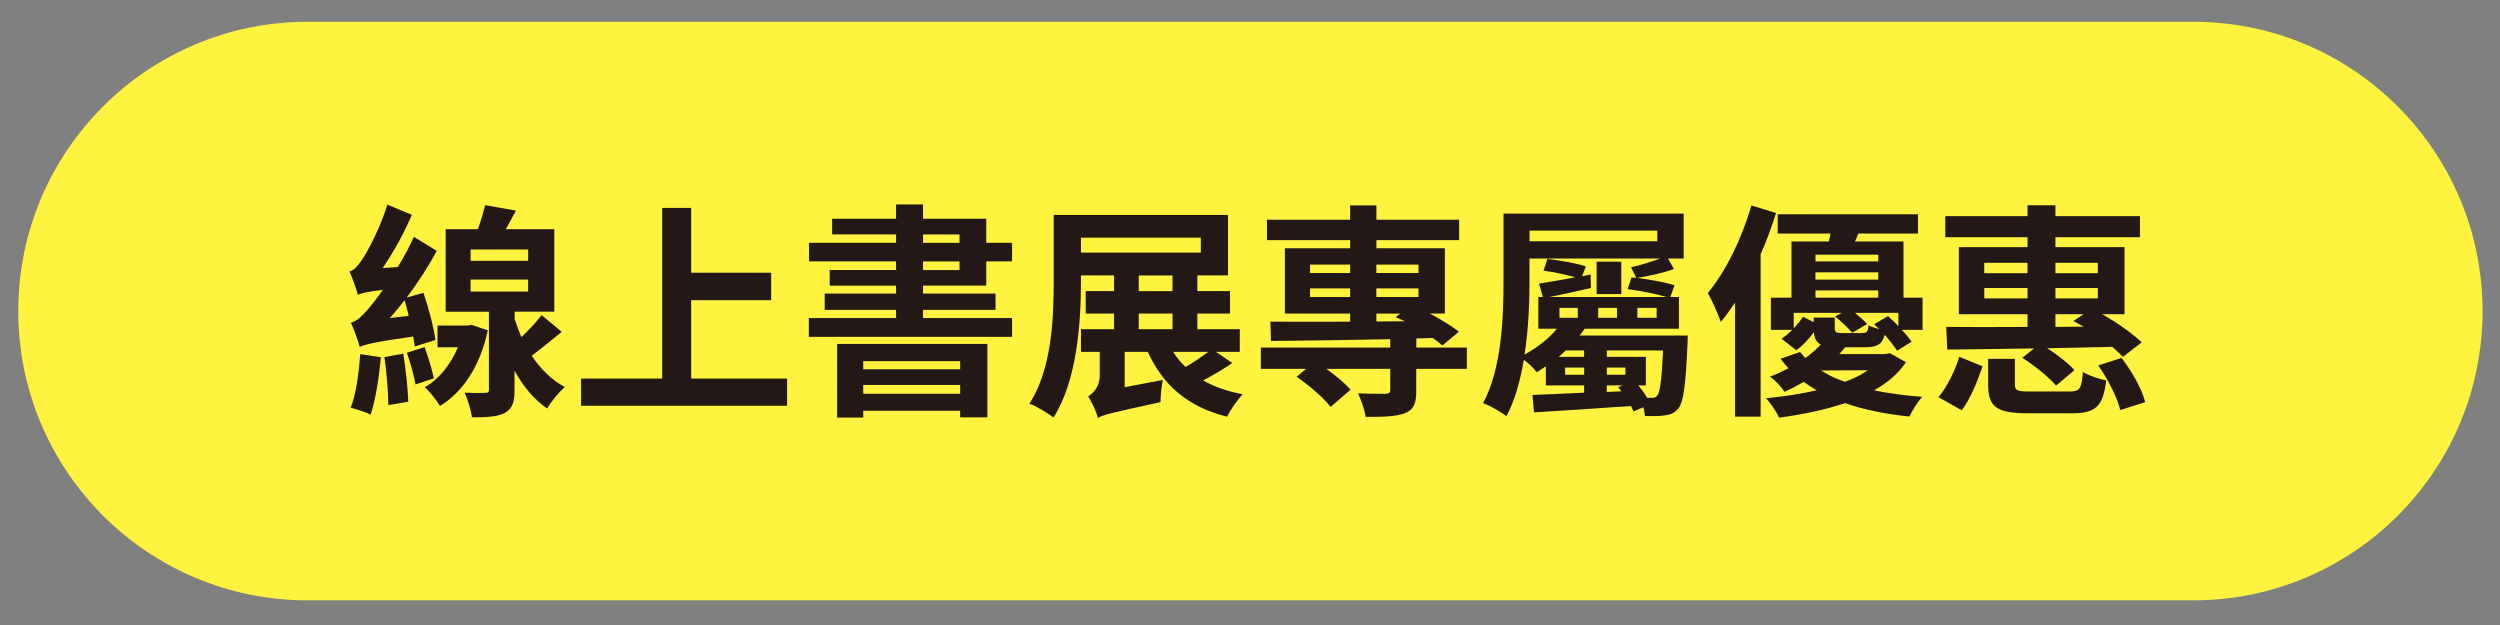
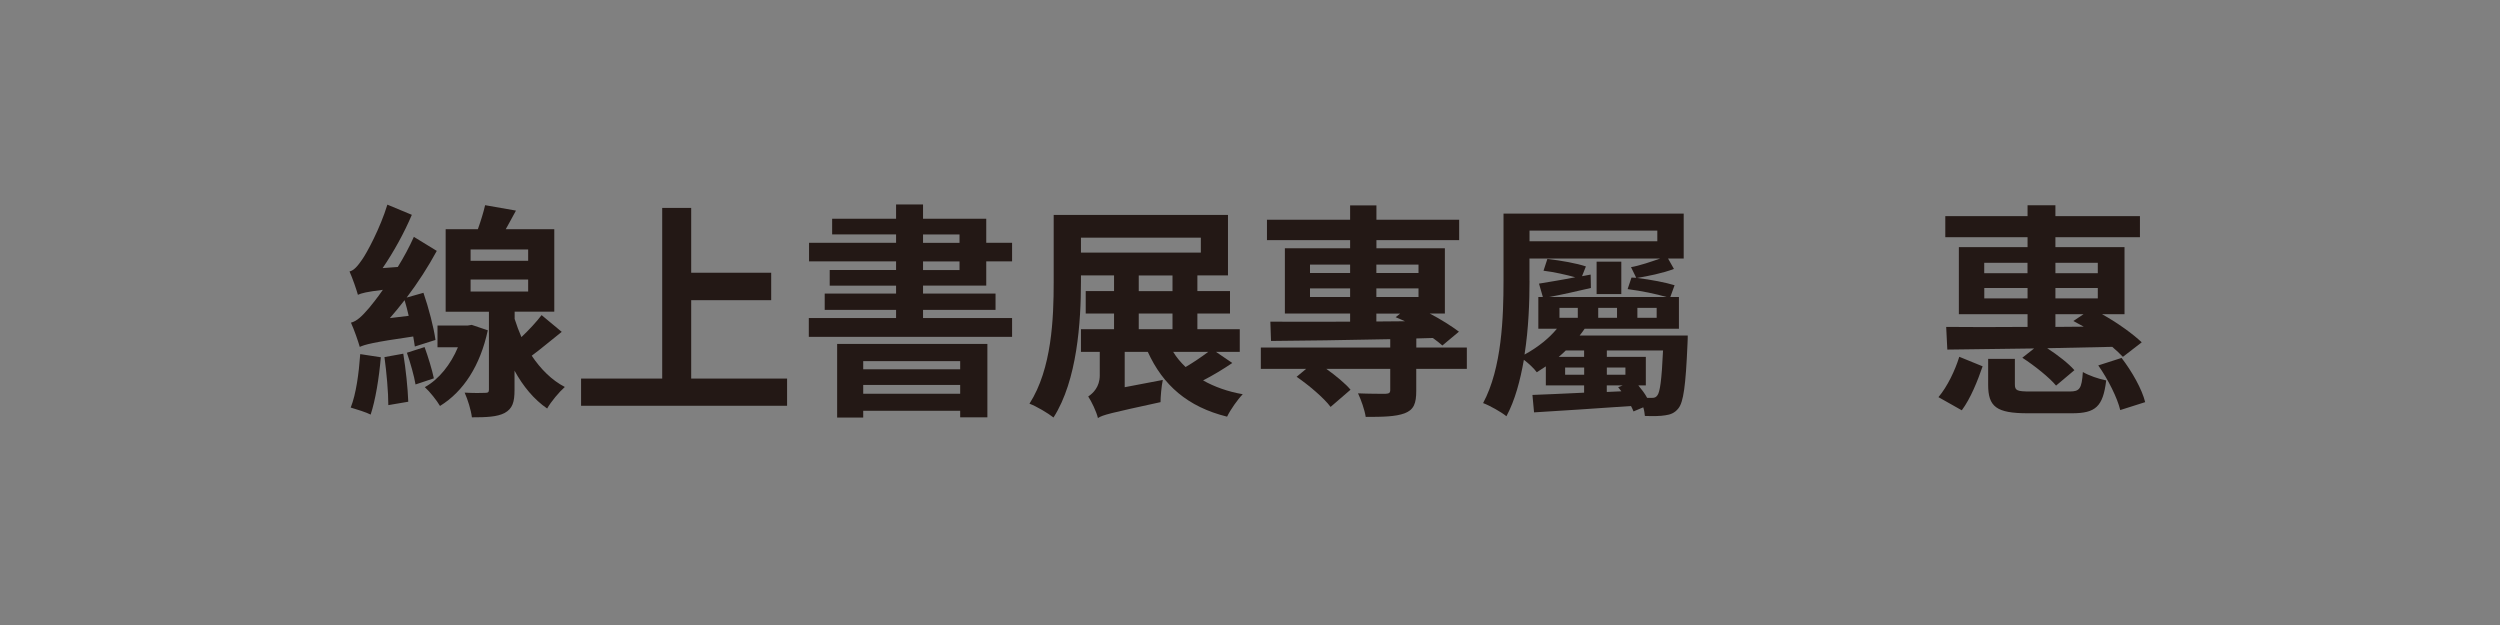
<svg xmlns="http://www.w3.org/2000/svg" id="_圖層_1" data-name="圖層 1" viewBox="0 0 420 105">
  <rect x="0" y="0" width="420" height="105" fill="#808080" stroke="none" />
  <defs>
    <style>
      .cls-1 {
        fill: #231815;
      }

      .cls-1, .cls-2 {
        stroke-width: 0px;
      }

      .cls-2 {
        fill: #fff33f;
      }
    </style>
  </defs>
-   <path class="cls-2" d="M51.67,3.66C24.83,3.66,3.07,25.42,3.07,52.26s21.76,48.6,48.6,48.6h316.8c26.84,0,48.6-21.76,48.6-48.6S395.31,3.66,368.47,3.66H51.67Z" />
  <g>
    <path class="cls-1" d="M69.69,58.2c-.08-.49-.15-1.07-.27-1.67-6.89.99-8.15,1.37-8.98,1.75-.23-.84-.95-2.93-1.48-4.07,1.03-.27,1.87-1.1,3.08-2.51.42-.53,1.29-1.56,2.28-3.01-2.78.34-3.62.57-4.19.84-.23-.84-.91-2.82-1.41-3.92.76-.19,1.37-.91,2.13-2.02.76-1.07,3.01-5.21,4.23-9.21l4.11,1.71c-1.29,3.04-3.08,6.28-4.91,8.95l2.55-.19c.99-1.6,1.94-3.35,2.7-5.06l3.85,2.36c-1.45,2.67-3.16,5.33-5.06,7.84l2.82-.8c.88,2.55,1.75,5.9,2.02,7.92l-3.46,1.1ZM63.98,60.02c-.3,3.5-.91,7.23-1.71,9.63-.72-.38-2.44-.91-3.35-1.18.91-2.28,1.37-5.79,1.6-8.98l3.46.53ZM67.75,59.42c.42,2.55.76,5.83.84,8.07l-3.35.57c0-2.17-.3-5.52-.65-8.07l3.16-.57ZM68.66,53.06c-.19-.91-.46-1.83-.69-2.63-.8,1.03-1.64,2.06-2.47,3.01l3.16-.38ZM71.33,58.31c.61,1.68,1.26,3.81,1.56,5.25l-3.08,1.03c-.23-1.41-.88-3.69-1.45-5.33l2.97-.95ZM81.95,55.49c-1.26,5.9-4.07,10.28-8.03,12.71-.53-.91-1.71-2.4-2.55-3.16,2.36-1.29,4.38-3.85,5.56-6.7h-3.43v-3.65h5.06l.69-.11,2.7.91ZM94.36,55.76c-1.75,1.37-3.46,2.85-5.03,4,1.48,2.21,3.35,4.11,5.56,5.25-.95.84-2.32,2.47-2.97,3.62-2.21-1.52-4.04-3.73-5.48-6.36v3.27c0,2.02-.34,3.12-1.68,3.85-1.26.65-3.05.72-5.48.72-.15-1.22-.69-2.97-1.22-4.15,1.41.08,2.97.08,3.43.04.49,0,.65-.11.65-.53v-13.1h-7.27v-13.86h5.41c.49-1.37.95-2.86,1.22-4.04l5.18.91c-.57,1.1-1.18,2.13-1.71,3.12h8.15v13.86h-6.66v1.22c.34,1.07.72,2.09,1.14,3.05,1.26-1.18,2.55-2.59,3.39-3.69l3.39,2.82ZM79.06,43.81h9.67v-1.9h-9.67v1.9ZM79.06,48.98h9.67v-2.02h-9.67v2.02Z" />
    <path class="cls-1" d="M132.23,63.6v4.57h-34.61v-4.57h13.63v-28.67h4.87v10.89h13.44v4.61h-13.44v13.17h16.1Z" />
    <path class="cls-1" d="M155.07,47.99v1.33h12.18v2.74h-12.18v1.37h14.96v3.16h-34.15v-3.16h14.66v-1.37h-11.99v-2.74h11.99v-1.33h-11.15v-2.63h11.15v-1.45h-14.62v-3.12h14.62v-1.41h-10.74v-2.63h10.74v-2.4h4.53v2.4h10.62v4.04h4.34v3.12h-4.34v4.07h-10.62ZM140.64,57.78h25.24v12.33h-4.57v-1.1h-16.29v1.14h-4.38v-12.37ZM145.02,60.67v1.37h16.29v-1.37h-16.29ZM161.31,66.15v-1.48h-16.29v1.48h16.29ZM155.07,40.8h6.13v-1.41h-6.13v1.41ZM155.07,45.37h6.13v-1.45h-6.13v1.45Z" />
    <path class="cls-1" d="M207.03,60.98c-1.52,1.03-3.27,2.09-4.91,2.93,1.9,1.07,4.11,1.87,6.66,2.32-.88.91-2.06,2.59-2.63,3.77-6.62-1.64-10.77-5.29-13.32-10.89h-3.88v5.94l6.4-1.22c-.23,1.1-.38,2.82-.38,3.73-8.38,1.83-9.71,2.13-10.51,2.67v.04c-.23-1.07-1.1-2.86-1.64-3.66.8-.53,1.94-1.6,1.94-3.54v-3.96h-3.16v-3.81h5.56v-2.63h-4.76v-3.77h4.76v-2.63h-5.56v1.1c0,6.62-.61,16.52-4.61,22.77-.91-.72-2.89-1.9-4.04-2.32,3.77-5.86,4.07-14.39,4.07-20.44v-11.27h29.28v10.16h-5.14v2.63h5.48v3.77h-5.48v2.63h7.12v3.81h-4l2.74,1.87ZM181.6,42.44h20.14v-2.51h-20.14v2.51ZM191.31,48.91h5.67v-2.63h-5.67v2.63ZM191.31,55.3h5.67v-2.63h-5.67v2.63ZM197.09,59.11c.57.95,1.29,1.79,2.09,2.55,1.29-.76,2.7-1.71,3.81-2.55h-5.9Z" />
    <path class="cls-1" d="M246.42,61.97h-8.49v3.69c0,2.09-.38,3.16-1.94,3.77-1.52.57-3.65.61-6.55.61-.19-1.22-.76-2.82-1.29-3.96,1.83.08,4,.08,4.61.08.61-.04.8-.15.8-.65v-3.54h-10.74c1.6,1.14,3.2,2.47,4.07,3.5l-3.35,2.89c-1.1-1.48-3.65-3.65-5.71-5.06l1.6-1.33h-7.61v-3.58h21.74v-1.41c-7.5.15-14.7.27-20.03.3l-.11-3.24c3.58.04,8.26,0,13.4,0v-1.37h-10.96v-10.96h10.96v-1.37h-13.97v-3.43h13.97v-2.4h4.42v2.4h13.9v3.43h-13.9v1.37h11.5v10.96h-2.55c1.9.99,3.69,2.13,4.91,3.05l-2.78,2.32c-.46-.38-.99-.84-1.6-1.26l-2.78.08v1.52h8.49v3.58ZM220.08,45.86h6.74v-1.41h-6.74v1.41ZM226.82,49.9v-1.45h-6.74v1.45h6.74ZM231.23,44.45v1.41h7.08v-1.41h-7.08ZM238.31,49.9v-1.45h-7.08v1.45h7.08ZM231.23,54.01l4.8-.04c-.53-.23-1.07-.5-1.56-.68l.76-.61h-4v1.33Z" />
    <path class="cls-1" d="M283.54,56.37s0,.95-.04,1.41c-.3,7.08-.69,9.78-1.52,10.81-.61.8-1.37,1.07-2.21,1.18-.8.15-2.09.15-3.43.11-.04-.42-.11-.95-.27-1.45l-1.64.69c-.11-.3-.27-.61-.42-.91-5.86.42-11.92.8-16.29,1.07l-.27-2.93c2.36-.08,5.37-.23,8.68-.38v-1.22h-6.43v-3.2c-.5.34-1.03.69-1.52.99-.5-.69-1.41-1.52-2.17-2.09-.61,3.46-1.48,6.78-2.93,9.48-.84-.69-2.78-1.79-3.92-2.21,3.16-5.86,3.43-14.5,3.43-20.56v-11.27h30.27v7.54h-2.63l.99,1.75c-1.87.72-4.42,1.22-6.21,1.52,2.32.27,4.83.76,6.32,1.22l-.72,1.98h1.45v5.33h-15.84c-.27.38-.53.76-.84,1.14h18.16ZM256.96,47.16c0,3.54-.15,8.03-.84,12.41,2.36-1.29,4.19-2.82,5.44-4.34h-3.12v-5.33h.76l-.65-2.25c1.6-.27,3.77-.61,6.09-1.07-1.52-.42-3.54-.88-5.33-1.1l.65-1.98c2.28.27,4.87.72,6.47,1.26l-.65,1.64,1.45-.27.04,2.25c-2.44.57-4.95,1.14-7.04,1.52h19.76c-1.79-.53-4.26-1.03-6.55-1.33l.65-1.94.8.04-.88-1.79c1.37-.23,3.39-.91,4.91-1.45h-21.97v3.73ZM256.96,38.74v1.79h21.47v-1.79h-21.47ZM263.05,58.88c-.38.38-.76.72-1.18,1.07h4.26v-1.07h-3.08ZM265.07,51.72h-3.08v1.67h3.08v-1.67ZM266.14,62.96v-1.22h-3.2v1.22h3.2ZM272.38,49.4h-4.15v-5.44h4.15v5.44ZM271.66,51.72h-3.16v1.67h3.16v-1.67ZM275.24,64.75c.57.69,1.1,1.37,1.48,2.09h.84c.38,0,.65-.08.88-.42.42-.53.72-2.44.95-7.54h-9.44v1.07h6.55v4.8h-1.26ZM273.07,61.74h-3.12v1.22h3.12v-1.22ZM272.38,65.73c-.19-.27-.34-.46-.53-.68l.76-.3h-2.67v1.1l2.44-.11ZM278.32,51.72h-3.24v1.67h3.24v-1.67Z" />
-     <path class="cls-1" d="M298.38,35.77c-.72,2.28-1.56,4.64-2.59,6.93v27.3h-4.3v-19.15c-.8,1.18-1.6,2.28-2.4,3.24-.34-1.07-1.48-3.65-2.17-4.87,2.97-3.58,5.71-9.1,7.31-14.7l4.15,1.26ZM322.97,55.42h-3.46c.69.72,1.26,1.45,1.64,1.98l-2.44,1.52c-.46-.72-1.26-1.75-2.09-2.67-.38,1.6-1.29,2.09-3.31,2.09h-3.31c-.34.38-.65.76-.99,1.14h7.73l.76-.15,2.7,1.52c-1.22,1.83-3.01,3.43-5.37,4.72,2.51.53,5.22.88,8.11,1.1-.8.84-1.68,2.32-2.17,3.31-4-.42-7.61-1.14-10.81-2.25-3.2,1.07-6.89,1.87-11.08,2.44-.42-.99-1.37-2.36-2.17-3.27,3.12-.3,6.02-.76,8.49-1.33-.76-.46-1.48-.91-2.17-1.41-.99.57-2.06,1.14-3.24,1.67-.5-.84-1.64-2.02-2.44-2.55,1.14-.42,2.13-.91,3.12-1.41-.49-.53-.95-1.03-1.33-1.6l3.27-1.14c.27.34.57.69.88,1.03,1.03-.76,1.9-1.52,2.59-2.28-.72-.38-1.07-1.03-1.14-2.09-.84,1.14-1.83,2.25-2.97,3.05l-2.47-1.94c.61-.38,1.22-.91,1.79-1.48h-3.58v-5.41h3.46v-9.44h6.28c.11-.42.19-.88.27-1.33h-8.87v-3.24h23.57v3.24h-10.01l-.57,1.33h8.15v9.44h3.2v5.41ZM317.18,53.1c.57.53,1.18,1.07,1.75,1.71v-2.25h-7.31c.8.65,1.6,1.33,2.06,1.87l-2.51,1.48c-.65-.76-1.87-1.98-2.89-2.74l1.14-.61h-8.07v2.59c.61-.65,1.14-1.29,1.56-1.94l1.79.91v-.76h3.54v1.71c0,.76.23.88,1.26.88h3.35c.76,0,.95-.19,1.07-1.29.42.23,1.1.46,1.79.65-.27-.3-.57-.57-.84-.84l2.32-1.37ZM305,42.78v1.14h10.55v-1.14h-10.55ZM315.54,45.75h-10.55v1.22h10.55v-1.22ZM305,50.01h10.55v-1.22h-10.55v1.22ZM309.95,64.14c1.52-.53,2.82-1.22,3.85-1.94l-7.84.04c1.14.76,2.51,1.41,4,1.9Z" />
    <path class="cls-1" d="M325.66,66.72c1.48-1.75,2.78-4.45,3.5-6.78l3.92,1.6c-.84,2.44-2.02,5.41-3.5,7.39l-3.92-2.21ZM340.63,39.85h-13.82v-3.54h13.82v-1.83h4.68v1.83h14.2v3.54h-14.2v1.67h11.61v11.27h-3.77c2.55,1.41,5.18,3.31,6.66,4.72l-3.16,2.44c-.49-.53-1.1-1.07-1.79-1.68-3.62.08-7.35.15-10.93.23,1.75,1.14,3.58,2.55,4.57,3.69l-3.08,2.59c-1.14-1.37-3.62-3.35-5.67-4.68l1.98-1.56c-5.52.08-10.62.15-14.58.19l-.19-3.81c3.65.04,8.45.04,13.67,0v-2.13h-11.54v-11.27h11.54v-1.67ZM333.35,45.9h7.27v-1.75h-7.27v1.75ZM340.63,50.13v-1.75h-7.27v1.75h7.27ZM347.71,65.77c1.67,0,2.02-.46,2.21-3.27.95.57,2.7,1.18,3.92,1.41-.53,4.42-1.79,5.52-5.75,5.52h-7.42c-5.29,0-6.66-1.1-6.66-4.8v-4.34h4.49v4.3c0,1.03.38,1.18,2.59,1.18h6.62ZM345.31,44.15v1.75h7.12v-1.75h-7.12ZM345.31,50.13h7.12v-1.75h-7.12v1.75ZM350.07,54.88c-.61-.34-1.18-.65-1.75-.95l1.71-1.14h-4.72v2.13l4.76-.04ZM356.43,60.14c1.75,2.28,3.43,5.25,3.96,7.42l-4.19,1.33c-.46-1.98-2.02-5.14-3.69-7.5l3.92-1.26Z" />
  </g>
</svg>